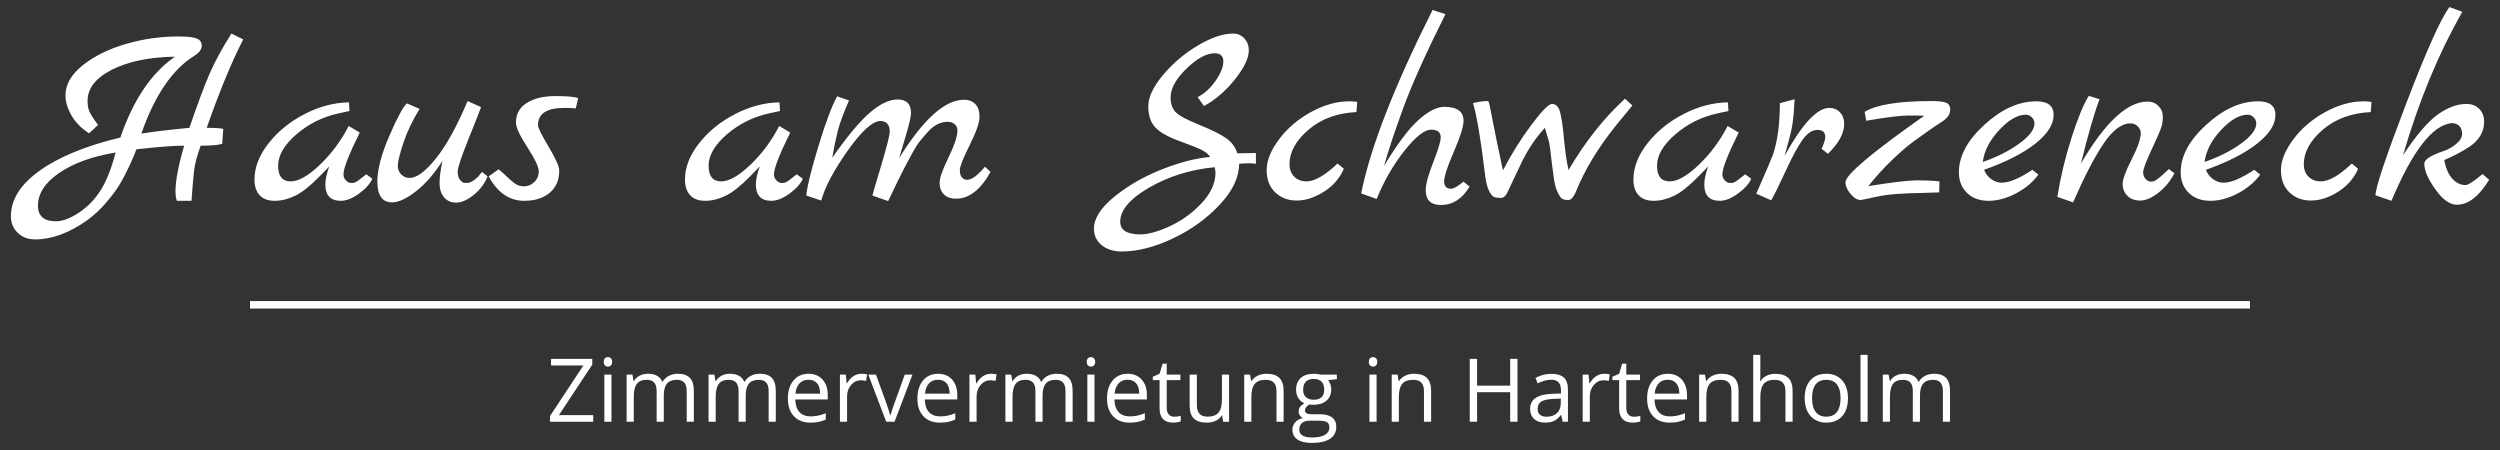
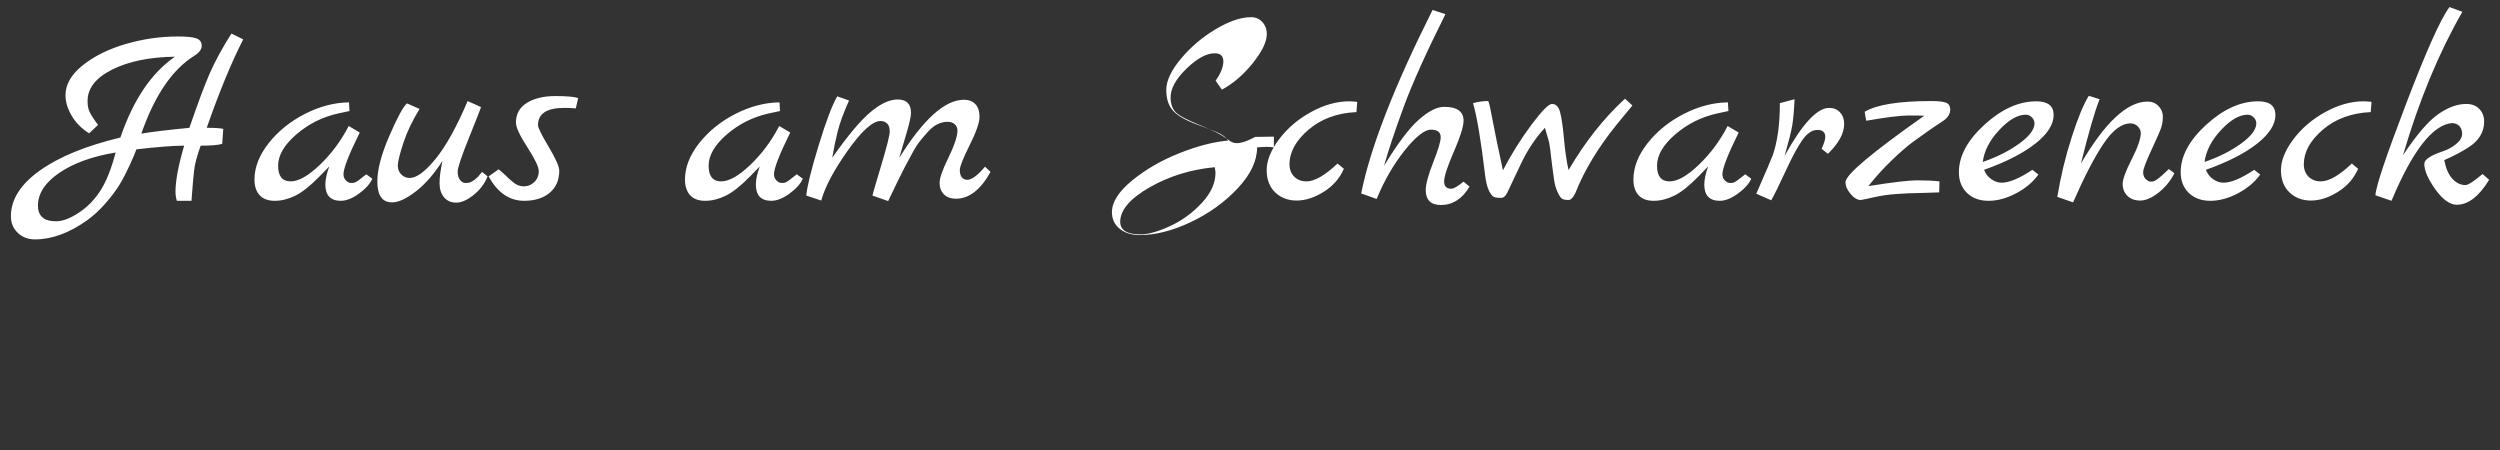
<svg xmlns="http://www.w3.org/2000/svg" xmlns:xlink="http://www.w3.org/1999/xlink" version="1.1" id="Ebene_1" x="0px" y="0px" width="200px" height="36px" viewBox="0 0 200 36" enable-background="new 0 0 200 36" xml:space="preserve">
  <rect x="0" y="0" width="200" height="36" fill="#333333" stroke="none" />
-   <line fill="none" stroke="#FFFFFF" stroke-width="0.6" x1="20" y1="24.384" x2="180" y2="24.384" />
  <g>
    <defs>
      <rect id="SVGID_1_" x="0.872" y="0.565" width="198.257" height="34.869" />
    </defs>
    <clipPath id="SVGID_2_">
      <use xlink:href="#SVGID_1_" overflow="visible" />
    </clipPath>
-     <path clip-path="url(#SVGID_2_)" fill="#FFFFFF" d="M156.002,33.741v-2.46c0-0.481-0.107-0.833-0.32-1.052   c-0.211-0.219-0.531-0.328-0.957-0.328c-0.273,0-0.516,0.058-0.73,0.172c-0.213,0.114-0.377,0.271-0.488,0.469h-0.027   c-0.182-0.428-0.566-0.641-1.156-0.641c-0.244,0-0.463,0.051-0.66,0.154c-0.195,0.104-0.348,0.247-0.455,0.431h-0.027l-0.092-0.517   h-0.465v3.771h0.57v-1.979c0-0.488,0.082-0.84,0.25-1.054c0.166-0.216,0.428-0.322,0.785-0.322c0.273,0,0.475,0.075,0.604,0.225   c0.129,0.15,0.191,0.376,0.191,0.676v2.454h0.572v-2.105c0-0.424,0.084-0.739,0.254-0.943s0.432-0.306,0.789-0.306   c0.27,0,0.469,0.075,0.598,0.225c0.129,0.15,0.193,0.376,0.193,0.676v2.454H156.002z M149.41,28.387h-0.57v5.354h0.57V28.387z    M145.25,30.755c0.191-0.245,0.473-0.368,0.848-0.368c0.377,0,0.664,0.124,0.857,0.373s0.291,0.613,0.291,1.093   c0,0.484-0.098,0.851-0.291,1.104c-0.193,0.251-0.477,0.376-0.852,0.376c-0.373,0-0.656-0.126-0.85-0.379   c-0.193-0.252-0.289-0.618-0.289-1.101C144.965,31.365,145.061,31.001,145.25,30.755 M147.373,30.428   c-0.313-0.352-0.73-0.526-1.26-0.526c-0.545,0-0.973,0.171-1.279,0.515c-0.307,0.343-0.461,0.821-0.461,1.437   c0,0.397,0.07,0.743,0.213,1.039s0.344,0.523,0.605,0.681c0.262,0.159,0.563,0.238,0.898,0.238c0.547,0,0.975-0.173,1.285-0.518   c0.309-0.346,0.463-0.825,0.463-1.44C147.838,31.254,147.684,30.778,147.373,30.428 M143.408,33.741v-2.46   c0-0.478-0.113-0.825-0.344-1.045c-0.23-0.219-0.578-0.329-1.039-0.329c-0.266,0-0.502,0.054-0.711,0.157   c-0.207,0.104-0.367,0.247-0.479,0.428h-0.035c0.018-0.128,0.027-0.29,0.027-0.484v-1.621h-0.57v5.354h0.57V31.77   c0-0.491,0.092-0.844,0.273-1.06s0.473-0.323,0.869-0.323c0.299,0,0.518,0.076,0.658,0.227c0.139,0.151,0.209,0.381,0.209,0.688   v2.439H143.408z M139.084,33.741v-2.46c0-0.481-0.115-0.833-0.344-1.052c-0.23-0.219-0.572-0.328-1.025-0.328   c-0.26,0-0.494,0.051-0.705,0.153c-0.211,0.102-0.375,0.246-0.492,0.432h-0.029l-0.092-0.517h-0.465v3.771h0.572v-1.979   c0-0.491,0.092-0.843,0.273-1.056c0.186-0.215,0.475-0.32,0.867-0.32c0.299,0,0.518,0.076,0.658,0.227   c0.141,0.151,0.211,0.381,0.211,0.688v2.439H139.084z M134.104,30.667c0.162,0.191,0.242,0.468,0.242,0.827h-1.973   c0.033-0.349,0.139-0.621,0.318-0.818c0.182-0.197,0.422-0.296,0.725-0.296C133.715,30.38,133.943,30.476,134.104,30.667    M134.223,33.754c0.18-0.038,0.371-0.101,0.574-0.188v-0.509c-0.398,0.17-0.799,0.255-1.205,0.255   c-0.385,0-0.686-0.115-0.896-0.344c-0.213-0.23-0.324-0.566-0.336-1.009h2.6v-0.361c0-0.509-0.139-0.919-0.414-1.23   c-0.275-0.311-0.648-0.466-1.121-0.466c-0.506,0-0.908,0.18-1.207,0.536c-0.299,0.358-0.449,0.841-0.449,1.449   c0,0.604,0.162,1.075,0.484,1.414c0.322,0.34,0.762,0.51,1.318,0.51C133.826,33.811,134.043,33.792,134.223,33.754 M130.264,33.156   c-0.107-0.122-0.162-0.296-0.162-0.522v-2.221h1.096V29.97h-1.096v-0.874h-0.33l-0.24,0.806l-0.541,0.237v0.274h0.541v2.244   c0,0.77,0.365,1.153,1.094,1.153c0.098,0,0.205-0.01,0.326-0.029c0.119-0.02,0.211-0.045,0.273-0.073v-0.438   c-0.055,0.016-0.131,0.031-0.225,0.046c-0.094,0.016-0.191,0.022-0.291,0.022C130.52,33.339,130.373,33.278,130.264,33.156    M127.684,30.101c-0.197,0.133-0.367,0.323-0.506,0.568h-0.027l-0.066-0.699h-0.471v3.771h0.57v-2.022   c0-0.37,0.109-0.678,0.326-0.926s0.477-0.372,0.783-0.372c0.119,0,0.256,0.017,0.412,0.052l0.078-0.53   c-0.133-0.027-0.281-0.041-0.449-0.041C128.098,29.901,127.881,29.968,127.684,30.101 M123.197,33.178   c-0.125-0.108-0.188-0.266-0.188-0.472c0-0.265,0.1-0.458,0.301-0.583s0.529-0.196,0.984-0.213l0.57-0.023v0.341   c0,0.351-0.102,0.624-0.305,0.819c-0.203,0.194-0.482,0.292-0.838,0.292C123.498,33.339,123.322,33.284,123.197,33.178    M125.436,33.741v-2.573c0-0.441-0.107-0.762-0.324-0.96c-0.217-0.2-0.551-0.301-1-0.301c-0.223,0-0.443,0.029-0.666,0.087   c-0.221,0.058-0.426,0.137-0.609,0.237l0.174,0.438c0.396-0.193,0.752-0.289,1.066-0.289c0.281,0,0.484,0.069,0.611,0.212   c0.127,0.141,0.191,0.358,0.191,0.654v0.234l-0.641,0.021c-1.219,0.035-1.828,0.436-1.828,1.196c0,0.356,0.107,0.63,0.32,0.823   c0.211,0.192,0.504,0.289,0.879,0.289c0.279,0,0.514-0.042,0.699-0.126c0.188-0.084,0.375-0.244,0.564-0.48h0.025l0.115,0.537   H125.436z M121.4,28.711h-0.586v2.14h-2.648v-2.14h-0.586v5.03h0.586v-2.367h2.648v2.367h0.586V28.711z M114.49,33.741v-2.46   c0-0.481-0.115-0.833-0.344-1.052c-0.23-0.219-0.572-0.328-1.027-0.328c-0.258,0-0.492,0.051-0.703,0.153   c-0.213,0.102-0.375,0.246-0.492,0.432h-0.029l-0.092-0.517h-0.465v3.771h0.57v-1.979c0-0.491,0.094-0.843,0.275-1.056   c0.184-0.215,0.473-0.32,0.867-0.32c0.299,0,0.518,0.076,0.658,0.227c0.139,0.151,0.209,0.381,0.209,0.688v2.439H114.49z    M109.604,29.235c0.064,0.063,0.145,0.094,0.24,0.094c0.092,0,0.172-0.03,0.238-0.094c0.066-0.063,0.1-0.159,0.1-0.288   c0-0.128-0.033-0.223-0.1-0.285c-0.066-0.062-0.146-0.093-0.238-0.093c-0.096,0-0.176,0.03-0.24,0.091   c-0.064,0.062-0.096,0.157-0.096,0.287C109.508,29.076,109.539,29.173,109.604,29.235 M110.127,29.97h-0.572v3.771h0.572V29.97z    M104.469,30.534c0.145-0.145,0.352-0.217,0.619-0.217c0.564,0,0.848,0.283,0.848,0.851c0,0.541-0.279,0.812-0.836,0.812   c-0.266,0-0.475-0.068-0.623-0.203c-0.15-0.135-0.225-0.335-0.225-0.599C104.252,30.894,104.324,30.679,104.469,30.534    M104.158,33.842c0.146-0.124,0.348-0.187,0.607-0.187h0.684c0.35,0,0.586,0.039,0.713,0.119c0.125,0.079,0.189,0.22,0.189,0.425   c0,0.245-0.115,0.44-0.346,0.583c-0.23,0.144-0.586,0.216-1.066,0.216c-0.32,0-0.566-0.054-0.738-0.158   c-0.172-0.106-0.26-0.262-0.26-0.465C103.941,34.143,104.016,33.966,104.158,33.842 M105.646,29.97   c-0.158-0.045-0.336-0.068-0.535-0.068c-0.453,0-0.805,0.111-1.053,0.335c-0.246,0.225-0.371,0.542-0.371,0.955   c0,0.248,0.063,0.468,0.186,0.661c0.121,0.192,0.281,0.329,0.477,0.409c-0.16,0.097-0.275,0.196-0.348,0.3   c-0.074,0.104-0.111,0.223-0.111,0.361c0,0.122,0.033,0.228,0.098,0.319c0.066,0.093,0.146,0.159,0.244,0.203   c-0.268,0.061-0.473,0.173-0.621,0.341c-0.146,0.167-0.219,0.366-0.219,0.596c0,0.335,0.133,0.594,0.4,0.777   s0.646,0.275,1.141,0.275c0.643,0,1.131-0.11,1.465-0.329c0.336-0.219,0.504-0.537,0.504-0.955c0-0.328-0.109-0.578-0.33-0.75   c-0.219-0.172-0.531-0.258-0.939-0.258h-0.668c-0.207,0-0.354-0.024-0.438-0.074c-0.084-0.049-0.127-0.125-0.127-0.229   c0-0.195,0.121-0.356,0.365-0.485c0.098,0.02,0.203,0.028,0.316,0.028c0.439,0,0.785-0.11,1.039-0.331   c0.252-0.22,0.379-0.516,0.379-0.884c0-0.163-0.025-0.31-0.076-0.439c-0.051-0.129-0.107-0.234-0.172-0.315l0.697-0.081V29.97   H105.646z M102.689,33.741v-2.46c0-0.481-0.115-0.833-0.344-1.052c-0.23-0.219-0.57-0.328-1.025-0.328   c-0.26,0-0.494,0.051-0.705,0.153c-0.211,0.102-0.375,0.246-0.492,0.432h-0.028l-0.093-0.517h-0.464v3.771h0.571v-1.979   c0-0.491,0.092-0.843,0.275-1.056c0.184-0.215,0.473-0.32,0.868-0.32c0.299,0,0.518,0.076,0.656,0.227   c0.141,0.151,0.211,0.381,0.211,0.688v2.439H102.689z M95.171,29.97v2.468c0,0.479,0.114,0.828,0.342,1.046   c0.229,0.218,0.572,0.327,1.031,0.327c0.266,0,0.503-0.05,0.711-0.148c0.207-0.099,0.369-0.24,0.486-0.427h0.031l0.083,0.506h0.471   V29.97h-0.571v1.982c0,0.488-0.091,0.841-0.273,1.057c-0.183,0.216-0.471,0.323-0.866,0.323c-0.298,0-0.517-0.075-0.657-0.228   c-0.14-0.151-0.21-0.38-0.21-0.688V29.97H95.171z M93.499,33.156c-0.108-0.122-0.162-0.296-0.162-0.522v-2.221h1.094V29.97h-1.094   v-0.874h-0.331l-0.24,0.806l-0.541,0.237v0.274h0.541v2.244c0,0.77,0.364,1.153,1.094,1.153c0.096,0,0.205-0.01,0.325-0.029   s0.212-0.045,0.274-0.073v-0.438c-0.055,0.016-0.13,0.031-0.224,0.046c-0.094,0.016-0.192,0.022-0.293,0.022   C93.754,33.339,93.606,33.278,93.499,33.156 M90.897,30.667c0.161,0.191,0.241,0.468,0.241,0.827h-1.972   c0.032-0.349,0.138-0.621,0.318-0.818c0.18-0.197,0.422-0.296,0.725-0.296C90.507,30.38,90.736,30.476,90.897,30.667    M91.016,33.754c0.18-0.038,0.371-0.101,0.573-0.188v-0.509c-0.397,0.17-0.799,0.255-1.205,0.255c-0.385,0-0.684-0.115-0.896-0.344   c-0.212-0.23-0.324-0.566-0.336-1.009h2.598v-0.361c0-0.509-0.137-0.919-0.413-1.23c-0.275-0.311-0.649-0.466-1.121-0.466   c-0.505,0-0.907,0.18-1.207,0.536c-0.299,0.358-0.449,0.841-0.449,1.449c0,0.604,0.162,1.075,0.484,1.414   c0.322,0.34,0.762,0.51,1.32,0.51C90.618,33.811,90.836,33.792,91.016,33.754 M87.036,29.235c0.064,0.063,0.145,0.094,0.241,0.094   c0.092,0,0.171-0.03,0.237-0.094c0.067-0.063,0.1-0.159,0.1-0.288c0-0.128-0.033-0.223-0.1-0.285   c-0.066-0.062-0.145-0.093-0.237-0.093c-0.096,0-0.177,0.03-0.241,0.091c-0.064,0.062-0.096,0.157-0.096,0.287   C86.94,29.076,86.972,29.173,87.036,29.235 M87.559,29.97h-0.571v3.771h0.571V29.97z M85.811,33.741v-2.46   c0-0.481-0.106-0.833-0.318-1.052c-0.213-0.219-0.532-0.328-0.959-0.328c-0.273,0-0.516,0.058-0.729,0.172   c-0.214,0.114-0.377,0.271-0.489,0.469h-0.027c-0.182-0.428-0.567-0.641-1.157-0.641c-0.243,0-0.463,0.051-0.659,0.154   c-0.196,0.104-0.348,0.247-0.456,0.431H80.99l-0.093-0.517h-0.465v3.771h0.572v-1.979c0-0.488,0.083-0.84,0.249-1.054   c0.166-0.216,0.429-0.322,0.786-0.322c0.273,0,0.474,0.075,0.603,0.225c0.128,0.15,0.192,0.376,0.192,0.676v2.454h0.572v-2.105   c0-0.424,0.084-0.739,0.254-0.943s0.433-0.306,0.788-0.306c0.271,0,0.47,0.075,0.599,0.225c0.128,0.15,0.193,0.376,0.193,0.676   v2.454H85.811z M78.626,30.101c-0.198,0.133-0.366,0.323-0.506,0.568h-0.028l-0.065-0.699h-0.471v3.771h0.571v-2.022   c0-0.37,0.108-0.678,0.325-0.926c0.217-0.248,0.478-0.372,0.783-0.372c0.119,0,0.257,0.017,0.413,0.052l0.079-0.53   c-0.133-0.027-0.283-0.041-0.451-0.041C79.04,29.901,78.823,29.968,78.626,30.101 M75.728,30.667   c0.161,0.191,0.241,0.468,0.241,0.827h-1.972c0.032-0.349,0.139-0.621,0.319-0.818c0.18-0.197,0.421-0.296,0.724-0.296   C75.338,30.38,75.568,30.476,75.728,30.667 M75.847,33.754c0.18-0.038,0.371-0.101,0.573-0.188v-0.509   c-0.397,0.17-0.798,0.255-1.204,0.255c-0.386,0-0.685-0.115-0.897-0.344c-0.212-0.23-0.324-0.566-0.335-1.009h2.598v-0.361   c0-0.509-0.138-0.919-0.413-1.23c-0.276-0.311-0.65-0.466-1.122-0.466c-0.505,0-0.907,0.18-1.206,0.536   c-0.3,0.358-0.449,0.841-0.449,1.449c0,0.604,0.161,1.075,0.483,1.414c0.322,0.34,0.762,0.51,1.32,0.51   C75.45,33.811,75.667,33.792,75.847,33.754 M71.564,33.741l1.432-3.771h-0.613c-0.468,1.285-0.769,2.118-0.903,2.5   c-0.134,0.382-0.214,0.634-0.239,0.756h-0.028c-0.032-0.156-0.14-0.496-0.323-1.019l-0.812-2.237h-0.613l1.432,3.771H71.564z    M68.264,30.101c-0.197,0.133-0.366,0.323-0.506,0.568h-0.027l-0.065-0.699h-0.472v3.771h0.571v-2.022   c0-0.37,0.109-0.678,0.326-0.926c0.216-0.248,0.477-0.372,0.782-0.372c0.12,0,0.257,0.017,0.413,0.052l0.08-0.53   c-0.134-0.027-0.284-0.041-0.451-0.041C68.678,29.901,68.462,29.968,68.264,30.101 M65.367,30.667   c0.16,0.191,0.241,0.468,0.241,0.827h-1.972c0.032-0.349,0.138-0.621,0.318-0.818s0.422-0.296,0.725-0.296   C64.977,30.38,65.206,30.476,65.367,30.667 M65.486,33.754c0.18-0.038,0.371-0.101,0.573-0.188v-0.509   c-0.397,0.17-0.799,0.255-1.205,0.255c-0.385,0-0.684-0.115-0.896-0.344c-0.213-0.23-0.324-0.566-0.336-1.009h2.598v-0.361   c0-0.509-0.137-0.919-0.413-1.23c-0.275-0.311-0.649-0.466-1.121-0.466c-0.505,0-0.907,0.18-1.207,0.536   c-0.299,0.358-0.449,0.841-0.449,1.449c0,0.604,0.161,1.075,0.484,1.414c0.322,0.34,0.762,0.51,1.319,0.51   C65.088,33.811,65.305,33.792,65.486,33.754 M62.063,33.741v-2.46c0-0.481-0.106-0.833-0.318-1.052s-0.532-0.328-0.958-0.328   c-0.273,0-0.517,0.058-0.73,0.172s-0.376,0.271-0.489,0.469h-0.027c-0.181-0.428-0.567-0.641-1.156-0.641   c-0.243,0-0.463,0.051-0.659,0.154s-0.348,0.247-0.456,0.431h-0.028l-0.093-0.517h-0.464v3.771h0.571v-1.979   c0-0.488,0.083-0.84,0.25-1.054c0.166-0.216,0.428-0.322,0.786-0.322c0.273,0,0.474,0.075,0.602,0.225   c0.128,0.15,0.193,0.376,0.193,0.676v2.454h0.571v-2.105c0-0.424,0.085-0.739,0.255-0.943c0.169-0.204,0.432-0.306,0.788-0.306   c0.27,0,0.47,0.075,0.598,0.225c0.129,0.15,0.193,0.376,0.193,0.676v2.454H62.063z M55.508,33.741v-2.46   c0-0.481-0.106-0.833-0.318-1.052c-0.213-0.219-0.532-0.328-0.959-0.328c-0.273,0-0.516,0.058-0.729,0.172   c-0.214,0.114-0.377,0.271-0.489,0.469h-0.027c-0.182-0.428-0.567-0.641-1.157-0.641c-0.243,0-0.463,0.051-0.659,0.154   c-0.196,0.104-0.348,0.247-0.456,0.431h-0.027l-0.093-0.517h-0.465v3.771h0.572v-1.979c0-0.488,0.083-0.84,0.249-1.054   c0.166-0.216,0.428-0.322,0.786-0.322c0.273,0,0.474,0.075,0.603,0.225c0.128,0.15,0.192,0.376,0.192,0.676v2.454h0.572v-2.105   c0-0.424,0.084-0.739,0.254-0.943s0.433-0.306,0.788-0.306c0.271,0,0.47,0.075,0.599,0.225c0.128,0.15,0.193,0.376,0.193,0.676   v2.454H55.508z M48.395,29.235c0.064,0.063,0.145,0.094,0.241,0.094c0.092,0,0.171-0.03,0.237-0.094   c0.067-0.063,0.1-0.159,0.1-0.288c0-0.128-0.033-0.223-0.1-0.285c-0.066-0.062-0.145-0.093-0.237-0.093   c-0.096,0-0.177,0.03-0.241,0.091c-0.064,0.062-0.096,0.157-0.096,0.287C48.299,29.076,48.331,29.173,48.395,29.235 M48.918,29.97   h-0.571v3.771h0.571V29.97z M47.459,33.212h-2.746l2.67-4.043v-0.458h-3.3v0.525h2.588l-2.67,4.047v0.458h3.458V33.212z" />
-     <path clip-path="url(#SVGID_2_)" fill="#FFFFFF" d="M197.24,14.805c-0.393,0-0.742-0.168-1.051-0.504   c-0.307-0.336-0.523-0.833-0.65-1.492c0.799-0.349,1.471-0.706,2.016-1.071c0.379-0.252,0.668-0.545,0.871-0.881   s0.305-0.711,0.305-1.124s-0.129-0.752-0.389-1.018c-0.258-0.266-0.605-0.399-1.039-0.399c-0.713,0-1.463,0.272-2.246,0.819   c-0.785,0.545-1.723,1.638-2.814,3.276c1.273-4.354,2.855-8.176,4.746-11.466l-1.029-0.379c-0.686,0.897-1.846,3.48-3.477,7.75   s-2.445,6.706-2.445,7.308l1.281,0.44c1.68-4.003,3.289-6.075,4.83-6.216c0.238,0,0.434,0.074,0.588,0.221s0.23,0.361,0.23,0.64   c0,0.281-0.158,0.55-0.473,0.809s-0.66,0.451-1.039,0.578c-1.008,0.335-1.512,0.671-1.512,1.007c0,0.533,0.293,1.212,0.881,2.037   c0.588,0.827,1.162,1.239,1.723,1.239c0.91,0,1.771-0.664,2.584-1.994l-0.525-0.463C197.904,14.51,197.449,14.805,197.24,14.805    M185.67,14.51c-0.406,0-0.736-0.125-0.988-0.377c-0.252-0.252-0.377-0.581-0.377-0.987c0-0.98,0.506-1.904,1.521-2.772   s2.293-1.337,3.832-1.407l0.064-0.819c-0.281-0.028-0.49-0.043-0.631-0.043c-1.008,0-2.033,0.288-3.076,0.862   c-1.043,0.574-1.895,1.302-2.551,2.183c-0.658,0.882-0.988,1.701-0.988,2.457c0,0.756,0.227,1.352,0.682,1.785   c0.455,0.435,1.029,0.651,1.723,0.651s1.412-0.231,2.152-0.693c0.742-0.461,1.281-1.077,1.617-1.848l-0.504-0.419   C187.139,14.035,186.313,14.51,185.67,14.51 M177.68,10.405c0.762-0.819,1.473-1.229,2.131-1.229c0.182,0,0.342,0.071,0.482,0.211   c0.141,0.14,0.211,0.301,0.211,0.483c0,0.49-0.406,1.028-1.219,1.616c-0.813,0.589-1.785,1.079-2.92,1.47   C176.479,12.075,176.916,11.224,177.68,10.405 M177.879,14.616c-0.281,0-0.555-0.091-0.82-0.274   c-0.266-0.181-0.461-0.433-0.588-0.756c1.764-0.63,3.133-1.329,4.105-2.1c0.973-0.769,1.459-1.532,1.459-2.289   c0-0.727-0.461-1.092-1.385-1.092c-1.4,0-2.783,0.624-4.146,1.869c-1.365,1.247-2.049,2.514-2.049,3.801   c0,0.687,0.217,1.239,0.65,1.66c0.436,0.42,1.008,0.629,1.723,0.629s1.449-0.199,2.205-0.598c0.756-0.399,1.352-0.899,1.785-1.501   l-0.482-0.379C179.299,14.272,178.48,14.616,177.879,14.616 M173.248,13.765c-0.119,0.119-0.221,0.214-0.305,0.284   c-0.084,0.07-0.178,0.146-0.283,0.23c-0.105,0.084-0.199,0.147-0.283,0.19c-0.084,0.041-0.189,0.062-0.316,0.062   c-0.125,0-0.258-0.066-0.398-0.199s-0.211-0.318-0.211-0.557c0-0.237,0.223-0.829,0.662-1.774c0.441-0.945,0.703-1.547,0.787-1.806   c0.084-0.259,0.127-0.549,0.127-0.872c0-0.321-0.115-0.601-0.346-0.839c-0.232-0.238-0.523-0.358-0.873-0.358   c-1.623,0-3.402,1.653-5.334,4.957c0.602-2.437,1.1-4.151,1.492-5.146l-0.861-0.272c-0.42,0.671-0.879,1.781-1.375,3.328   c-0.498,1.547-0.879,3.133-1.145,4.756l1.26,0.442c0.895-2.044,1.707-3.609,2.436-4.694s1.449-1.627,2.162-1.627   c0.225,0,0.418,0.08,0.578,0.241c0.162,0.161,0.242,0.34,0.242,0.535c0,0.449-0.242,1.145-0.725,2.09   c-0.482,0.945-0.725,1.606-0.725,1.985c0,0.377,0.125,0.692,0.377,0.944s0.596,0.378,1.029,0.378s0.922-0.21,1.461-0.63   s0.961-0.937,1.27-1.554l-0.441-0.336C173.453,13.565,173.367,13.646,173.248,13.765 M159.934,10.405   c0.764-0.819,1.473-1.229,2.131-1.229c0.182,0,0.344,0.071,0.484,0.211c0.139,0.14,0.209,0.301,0.209,0.483   c0,0.49-0.406,1.028-1.217,1.616c-0.813,0.589-1.785,1.079-2.92,1.47C158.732,12.075,159.172,11.224,159.934,10.405    M160.133,14.616c-0.279,0-0.553-0.091-0.818-0.274c-0.266-0.181-0.463-0.433-0.588-0.756c1.764-0.63,3.133-1.329,4.105-2.1   c0.973-0.769,1.459-1.532,1.459-2.289c0-0.727-0.463-1.092-1.387-1.092c-1.398,0-2.781,0.624-4.146,1.869   c-1.365,1.247-2.047,2.514-2.047,3.801c0,0.687,0.217,1.239,0.65,1.66c0.434,0.42,1.008,0.629,1.723,0.629   c0.713,0,1.447-0.199,2.203-0.598c0.758-0.399,1.352-0.899,1.785-1.501l-0.482-0.379C161.555,14.272,160.734,14.616,160.133,14.616    M153.383,14.426c-0.68,0-1.986,0.155-3.916,0.463c0.6-0.756,1.23-1.45,1.889-2.08c0.658-0.629,1.201-1.102,1.627-1.417   c0.428-0.315,0.852-0.619,1.271-0.914c0.42-0.294,0.711-0.489,0.871-0.588c0.16-0.097,0.275-0.174,0.348-0.231   c0.363-0.265,0.545-0.559,0.545-0.882c0-0.293-0.115-0.483-0.346-0.567c-0.232-0.084-0.619-0.126-1.166-0.126   c-2.605,0-4.383,0.288-5.334,0.861l0.125,0.714c1.609-0.279,2.74-0.42,3.393-0.42c0.65,0,1.066,0.008,1.25,0.021   c-4.201,2.955-6.301,4.726-6.301,5.313c0,0.309,0.137,0.624,0.41,0.946C148.32,15.84,148.59,16,148.855,16   c0.057,0,0.428-0.076,1.115-0.23c0.545-0.127,1.139-0.211,1.783-0.252c0.379-0.028,0.676-0.046,0.893-0.053   c0.217-0.007,0.605-0.017,1.166-0.031c0.559-0.014,1-0.028,1.324-0.043l0.02-0.882C154.652,14.455,154.061,14.426,153.383,14.426    M142.768,12.473c0.32-1.119,0.525-1.928,0.609-2.425c0.084-0.497,0.146-1.2,0.188-2.111l-1.176,0.315   c0,1.68-0.189,3.066-0.566,4.159c-0.113,0.308-0.555,1.337-1.322,3.086l1.195,0.526c0.266-0.463,0.654-1.25,1.166-2.363   c0.51-1.113,0.955-1.935,1.334-2.467c0.377-0.532,0.777-0.799,1.197-0.799s0.629,0.189,0.629,0.567   c0,0.197-0.098,0.512-0.293,0.945l0.504,0.399c0.867-0.84,1.301-1.638,1.301-2.394c0-0.377-0.111-0.685-0.336-0.924   c-0.225-0.237-0.512-0.356-0.859-0.356C145.371,8.63,144.18,9.911,142.768,12.473 M139.344,14.154   c-0.113,0.083-0.193,0.147-0.242,0.188c-0.049,0.043-0.105,0.084-0.168,0.127c-0.063,0.041-0.115,0.073-0.156,0.094   c-0.043,0.021-0.084,0.039-0.127,0.053c-0.041,0.014-0.129,0.021-0.262,0.021s-0.268-0.067-0.4-0.2s-0.197-0.297-0.197-0.494   c0-0.475,0.432-1.588,1.301-3.338l-0.881-0.526c-0.617,1.191-1.387,2.226-2.311,3.108c-0.924,0.883-1.701,1.323-2.332,1.323   c-0.672,0-1.008-0.416-1.008-1.249s0.486-1.669,1.459-2.51c0.973-0.84,2.098-1.399,3.371-1.68l0.883-0.188l-0.043-0.694   c-1.176,0.015-2.352,0.323-3.527,0.924c-1.176,0.603-2.143,1.383-2.898,2.342s-1.133,1.929-1.133,2.908   c0,0.533,0.135,0.949,0.408,1.25c0.273,0.301,0.676,0.451,1.207,0.451c0.533,0,1.074-0.132,1.629-0.399   c0.553-0.265,1.207-0.783,1.963-1.554l0.777-0.797c-0.211,0.56-0.314,1.043-0.314,1.448c0,0.869,0.412,1.302,1.238,1.302   c0.434,0,0.912-0.188,1.438-0.567c0.525-0.377,0.885-0.776,1.082-1.196l-0.482-0.358C139.547,14,139.457,14.069,139.344,14.154    M125.484,13.606c-0.154-0.672-0.277-1.508-0.367-2.509c-0.092-1.001-0.197-1.715-0.314-2.142c-0.121-0.427-0.334-0.64-0.643-0.64   c-0.266,0-0.814,0.556-1.646,1.669c-0.834,1.113-1.594,2.328-2.279,3.643c-0.365-1.68-0.666-3.142-0.902-4.389   c-0.113-0.643-0.203-1.029-0.273-1.155c-0.406,0-0.813,0.057-1.219,0.168c0.309,1.023,0.631,2.941,0.967,5.754   c0.07,0.561,0.174,0.981,0.314,1.26c0.141,0.281,0.275,0.445,0.41,0.494c0.131,0.049,0.307,0.073,0.525,0.073   c0.215,0,0.387-0.132,0.514-0.398c0.574-1.218,0.959-2.03,1.154-2.436c0.518-1.064,1.141-1.988,1.869-2.773   c0.029,0.113,0.066,0.246,0.117,0.4c0.047,0.154,0.08,0.262,0.094,0.325s0.035,0.133,0.063,0.21s0.049,0.157,0.063,0.241   s0.029,0.168,0.043,0.252c0.014,0.084,0.031,0.207,0.053,0.368s0.037,0.315,0.051,0.462c0.016,0.147,0.043,0.375,0.084,0.683   c0.043,0.308,0.092,0.679,0.148,1.112c0.055,0.435,0.158,0.806,0.305,1.113c0.146,0.309,0.279,0.487,0.398,0.536   c0.119,0.049,0.273,0.073,0.463,0.073c0.188,0,0.373-0.189,0.555-0.566c0.715-1.807,1.814-3.626,3.297-5.461l1.262-1.533L130,7.896   C128.305,9.45,126.801,11.354,125.484,13.606 M116.098,15.098c-0.379,0-0.568-0.195-0.568-0.588c0-0.391,0.26-1.182,0.777-2.373   c0.518-1.189,0.777-2.015,0.777-2.478c0-0.741-0.518-1.112-1.555-1.112c-0.572,0-1.248,0.343-2.025,1.028   c-0.777,0.687-1.705,1.919-2.783,3.696c0.35-1.245,0.875-2.82,1.576-4.724c0.672-1.834,1.785-4.306,3.338-7.414l-1.029-0.336   c-3.08,6.133-4.982,11.025-5.711,14.679l1.238,0.441c0.602-1.47,1.348-2.761,2.236-3.874c0.889-1.113,1.594-1.669,2.111-1.669   s0.777,0.203,0.777,0.608c0,0.323-0.199,0.991-0.6,2.006c-0.398,1.015-0.598,1.753-0.598,2.216c0,0.797,0.406,1.196,1.217,1.196   c0.939,0,1.701-0.489,2.289-1.47l-0.482-0.399C116.623,14.909,116.293,15.098,116.098,15.098 M104.525,14.51   c-0.406,0-0.734-0.125-0.986-0.377c-0.252-0.252-0.379-0.581-0.379-0.987c0-0.98,0.51-1.904,1.523-2.772   c1.016-0.868,2.293-1.337,3.832-1.407l0.063-0.819c-0.279-0.028-0.488-0.043-0.629-0.043c-1.008,0-2.033,0.288-3.076,0.862   c-1.043,0.574-1.895,1.302-2.553,2.183c-0.658,0.882-0.986,1.701-0.986,2.457c0,0.756,0.229,1.352,0.684,1.785   c0.455,0.435,1.029,0.651,1.721,0.651c0.693,0,1.41-0.231,2.152-0.693c0.742-0.461,1.281-1.077,1.617-1.848l-0.504-0.419   C105.996,14.035,105.17,14.51,104.525,14.51 M91.958,14.993c1.561-0.895,3.3-1.434,5.218-1.617   c0.042,0.197,0.063,0.344,0.063,0.442c0,0.826-0.367,1.634-1.102,2.425c-0.735,0.791-1.582,1.407-2.541,1.848   c-0.959,0.44-1.74,0.661-2.342,0.661c-1.092,0-1.638-0.335-1.638-1.008C89.616,16.806,90.397,15.89,91.958,14.993 M98.121,11.077   c-0.434-0.315-1.162-0.679-2.184-1.092c-1.022-0.413-1.659-0.759-1.911-1.04c-0.252-0.279-0.378-0.664-0.378-1.155   c0-0.713,0.424-1.48,1.271-2.299c0.847-0.819,1.599-1.229,2.257-1.229c0.462,0,0.693,0.218,0.693,0.651   c0,0.435-0.206,0.949-0.619,1.544s-0.893,1.033-1.439,1.312l0.504,0.715c0.91-0.49,1.736-1.201,2.478-2.132   c0.742-0.931,1.113-1.704,1.113-2.321c0-0.377-0.119-0.696-0.357-0.955c-0.238-0.259-0.539-0.389-0.903-0.389   c-0.812,0-1.753,0.319-2.824,0.956c-1.071,0.637-1.999,1.425-2.783,2.363s-1.176,1.771-1.176,2.498   c0,0.729,0.189,1.292,0.567,1.691c0.378,0.399,1.022,0.763,1.932,1.092c0.91,0.329,1.512,0.571,1.806,0.725   c0.294,0.154,0.511,0.336,0.651,0.545c-1.162,0.099-2.464,0.435-3.906,1.009c-1.442,0.574-2.702,1.302-3.78,2.183   c-1.078,0.882-1.617,1.729-1.617,2.542c0,0.546,0.207,0.986,0.62,1.322c0.413,0.337,0.948,0.505,1.606,0.505   c1.26,0,2.622-0.347,4.085-1.04c1.463-0.692,2.712-1.593,3.748-2.699c1.036-1.105,1.554-2.197,1.554-3.276   c0.28-0.027,0.532-0.041,0.756-0.041c0.224,0,0.42,0.014,0.588,0.041v-0.86l-1.491,0.021   C98.842,11.788,98.555,11.392,98.121,11.077 M77.374,14.385c-0.168,0-0.308-0.064-0.42-0.19c-0.113-0.125-0.168-0.325-0.168-0.598   s0.262-0.934,0.787-1.985c0.525-1.05,0.788-1.802,0.788-2.257s-0.113-0.798-0.336-1.029c-0.224-0.231-0.525-0.346-0.903-0.346   c-1.526,0-3.255,1.554-5.187,4.661c0.139-0.475,0.332-1.126,0.577-1.952c0.245-0.826,0.368-1.379,0.368-1.66   c0-0.713-0.357-1.071-1.071-1.071c-0.659,0-1.394,0.347-2.205,1.04c-0.812,0.693-1.82,1.9-3.024,3.622   c0.126-0.756,0.273-1.466,0.441-2.131s0.469-1.481,0.903-2.447l-0.945-0.336c-0.407,0.701-0.903,2.013-1.491,3.938   c-0.588,1.925-0.917,3.259-0.987,4l1.197,0.399c0.307-1.105,1.018-2.442,2.131-4.011c1.113-1.567,1.985-2.352,2.615-2.352   c0.21,0,0.385,0.067,0.525,0.2c0.139,0.133,0.21,0.346,0.21,0.641c0,0.293-0.231,1.211-0.693,2.75   c-0.462,1.541-0.693,2.332-0.693,2.373l1.26,0.441c0.546-1.147,0.966-2.008,1.26-2.583c0.168-0.307,0.374-0.693,0.619-1.154   c0.245-0.463,0.469-0.819,0.672-1.071c0.203-0.252,0.427-0.511,0.672-0.778c0.245-0.265,0.497-0.458,0.756-0.577   c0.259-0.119,0.515-0.179,0.767-0.179c0.252,0,0.451,0.071,0.598,0.211s0.213,0.322,0.2,0.545   c-0.029,0.491-0.273,1.205-0.735,2.142c-0.462,0.939-0.693,1.6-0.693,1.985c0,0.385,0.115,0.693,0.346,0.924   c0.231,0.231,0.557,0.346,0.977,0.346c1.036,0,1.953-0.714,2.751-2.142l-0.441-0.42C78.214,14.035,77.738,14.385,77.374,14.385    M63.472,14.154c-0.112,0.083-0.193,0.147-0.242,0.188c-0.049,0.043-0.105,0.084-0.168,0.127c-0.063,0.041-0.115,0.073-0.157,0.094   s-0.084,0.039-0.126,0.053c-0.042,0.014-0.13,0.021-0.263,0.021s-0.266-0.067-0.399-0.2c-0.133-0.133-0.199-0.297-0.199-0.494   c0-0.475,0.434-1.588,1.302-3.338l-0.882-0.526c-0.616,1.191-1.386,2.226-2.31,3.108c-0.924,0.883-1.701,1.323-2.331,1.323   c-0.672,0-1.008-0.416-1.008-1.249s0.486-1.669,1.459-2.51c0.973-0.84,2.097-1.399,3.371-1.68l0.882-0.188l-0.042-0.694   c-1.176,0.015-2.352,0.323-3.528,0.924c-1.176,0.603-2.142,1.383-2.898,2.342s-1.134,1.929-1.134,2.908   c0,0.533,0.136,0.949,0.409,1.25c0.273,0.301,0.676,0.451,1.208,0.451c0.532,0,1.074-0.132,1.627-0.399   c0.553-0.265,1.208-0.783,1.964-1.554l0.777-0.797c-0.21,0.56-0.315,1.043-0.315,1.448c0,0.869,0.413,1.302,1.239,1.302   c0.434,0,0.913-0.188,1.438-0.567c0.525-0.377,0.886-0.776,1.082-1.196l-0.483-0.358C63.675,14,63.584,14.069,63.472,14.154    M44.436,7.685c-0.945,0-1.709,0.183-2.289,0.547c-0.582,0.364-0.872,0.889-0.872,1.575c0,0.377,0.305,1.036,0.914,1.973   c0.609,0.939,0.913,1.579,0.913,1.922c0,0.343-0.119,0.63-0.357,0.861s-0.518,0.346-0.84,0.346c-0.322,0-0.616-0.118-0.882-0.356   c-0.112-0.084-0.28-0.235-0.504-0.452s-0.434-0.402-0.63-0.557l-0.798,0.567c0.714,1.302,1.659,1.953,2.835,1.953   c0.854,0,1.536-0.213,2.048-0.64c0.51-0.427,0.766-1.019,0.766-1.774c0-0.322-0.283-0.959-0.85-1.912   c-0.567-0.951-0.851-1.525-0.851-1.722c0-0.924,0.7-1.385,2.1-1.385c0.378,0,0.686,0.014,0.924,0.041l0.189-0.819   C45.986,7.742,45.381,7.685,44.436,7.685 M38.409,13.933c-0.077,0.091-0.13,0.157-0.158,0.2l-0.168,0.146   c-0.07,0.071-0.129,0.12-0.178,0.147c-0.049,0.029-0.109,0.063-0.179,0.105s-0.14,0.071-0.21,0.085   c-0.07,0.014-0.171,0.021-0.304,0.021c-0.133,0-0.266-0.077-0.399-0.232c-0.133-0.153-0.2-0.381-0.2-0.682   c0-0.301,0.305-1.208,0.914-2.72c0.609-1.512,0.927-2.323,0.955-2.435l-1.071-0.484c-0.868,2.045-1.718,3.581-2.551,4.61   c-0.833,1.029-1.53,1.543-2.09,1.543c-0.252,0-0.472-0.09-0.661-0.272c-0.189-0.182-0.284-0.424-0.284-0.725   c0-0.301,0.147-0.899,0.441-1.795s0.728-1.806,1.302-2.73L32.56,8.272c-0.294,0.239-0.763,1.1-1.407,2.584   c-0.644,1.484-0.966,2.702-0.966,3.653c0,1.121,0.392,1.681,1.176,1.681c0.518,0,1.155-0.295,1.911-0.883   c0.756-0.587,1.463-1.399,2.121-2.436c-0.154,0.729-0.231,1.323-0.231,1.785c0,0.463,0.119,0.837,0.357,1.124   c0.238,0.287,0.564,0.43,0.977,0.43s0.875-0.202,1.386-0.608c0.511-0.406,0.885-0.903,1.123-1.492l-0.441-0.357   C38.538,13.783,38.486,13.842,38.409,13.933 M29.032,14.154c-0.112,0.083-0.192,0.147-0.241,0.188   c-0.049,0.043-0.105,0.084-0.168,0.127c-0.063,0.041-0.116,0.073-0.158,0.094c-0.042,0.021-0.084,0.039-0.126,0.053   c-0.042,0.014-0.129,0.021-0.262,0.021c-0.133,0-0.266-0.067-0.399-0.2c-0.133-0.133-0.2-0.297-0.2-0.494   c0-0.475,0.434-1.588,1.302-3.338l-0.882-0.526c-0.616,1.191-1.386,2.226-2.31,3.108c-0.924,0.883-1.701,1.323-2.331,1.323   c-0.672,0-1.008-0.416-1.008-1.249s0.487-1.669,1.46-2.51c0.973-0.84,2.096-1.399,3.37-1.68l0.882-0.188l-0.042-0.694   c-1.176,0.015-2.352,0.323-3.528,0.924c-1.176,0.603-2.142,1.383-2.898,2.342s-1.134,1.929-1.134,2.908   c0,0.533,0.137,0.949,0.41,1.25c0.273,0.301,0.675,0.451,1.207,0.451s1.075-0.132,1.628-0.399c0.553-0.265,1.207-0.783,1.963-1.554   l0.777-0.797c-0.21,0.56-0.315,1.043-0.315,1.448c0,0.869,0.413,1.302,1.239,1.302c0.434,0,0.914-0.188,1.439-0.567   c0.525-0.377,0.885-0.776,1.081-1.196l-0.483-0.358C29.235,14,29.144,14.069,29.032,14.154 M3.381,17.376   c-0.231-0.217-0.347-0.522-0.347-0.914c0-0.979,0.571-1.858,1.712-2.635S7.388,12.509,9.25,12.2   c-0.336,1.289-0.738,2.3-1.207,3.035c-0.469,0.735-1.05,1.33-1.743,1.785c-0.693,0.455-1.295,0.682-1.806,0.682   C3.983,17.701,3.612,17.594,3.381,17.376 M16.779,5.869c-0.413,0.945-0.956,2.398-1.628,4.357   c-1.736,0.168-3.017,0.323-3.843,0.463c1.064-3.052,2.471-5.125,4.222-6.216c0.405-0.252,0.608-0.522,0.608-0.809   s-0.136-0.483-0.409-0.588s-0.766-0.158-1.481-0.158c-1.414,0-2.807,0.2-4.179,0.599c-1.372,0.399-2.52,0.966-3.444,1.701   C5.702,5.953,5.239,6.754,5.239,7.622c0,0.519,0.161,1.058,0.483,1.617c0.322,0.561,0.791,1.037,1.407,1.428l0.714-0.672   c-0.364-0.489-0.595-0.85-0.692-1.081c-0.099-0.231-0.147-0.507-0.147-0.83c0-1.021,0.657-1.861,1.974-2.52   c1.315-0.657,2.988-1,5.018-1.028c-1.876,1.288-3.332,3.444-4.367,6.467c-2.745,0.659-4.89,1.537-6.437,2.636   c-1.547,1.099-2.321,2.32-2.321,3.664c0,0.532,0.183,0.973,0.547,1.323c0.364,0.35,0.826,0.525,1.386,0.525   c1.357,0,2.757-0.519,4.2-1.554c0.504-0.365,0.987-0.813,1.448-1.345c0.462-0.531,0.83-1.021,1.103-1.469   c0.273-0.448,0.549-0.977,0.829-1.586c0.28-0.609,0.455-1.025,0.525-1.25c1.708-0.195,2.983-0.294,3.822-0.294   c-0.462,1.583-0.693,2.808-0.693,3.675c0,0.252,0.035,0.498,0.106,0.735h1.175c0.014-0.168,0.039-0.489,0.074-0.966   c0.035-0.475,0.08-0.965,0.137-1.47c0.055-0.504,0.23-1.161,0.524-1.974c0.854,0,1.429-0.048,1.722-0.146l0.084-1.198   c-0.238-0.055-0.679-0.084-1.323-0.084c1.008-2.883,1.981-5.242,2.92-7.076l-0.946-0.463C17.769,3.863,17.192,4.923,16.779,5.869" />
+     <path clip-path="url(#SVGID_2_)" fill="#FFFFFF" d="M197.24,14.805c-0.393,0-0.742-0.168-1.051-0.504   c-0.307-0.336-0.523-0.833-0.65-1.492c0.799-0.349,1.471-0.706,2.016-1.071c0.379-0.252,0.668-0.545,0.871-0.881   s0.305-0.711,0.305-1.124s-0.129-0.752-0.389-1.018c-0.258-0.266-0.605-0.399-1.039-0.399c-0.713,0-1.463,0.272-2.246,0.819   c-0.785,0.545-1.723,1.638-2.814,3.276c1.273-4.354,2.855-8.176,4.746-11.466l-1.029-0.379c-0.686,0.897-1.846,3.48-3.477,7.75   s-2.445,6.706-2.445,7.308l1.281,0.44c1.68-4.003,3.289-6.075,4.83-6.216c0.238,0,0.434,0.074,0.588,0.221s0.23,0.361,0.23,0.64   c0,0.281-0.158,0.55-0.473,0.809s-0.66,0.451-1.039,0.578c-1.008,0.335-1.512,0.671-1.512,1.007c0,0.533,0.293,1.212,0.881,2.037   c0.588,0.827,1.162,1.239,1.723,1.239c0.91,0,1.771-0.664,2.584-1.994l-0.525-0.463C197.904,14.51,197.449,14.805,197.24,14.805    M185.67,14.51c-0.406,0-0.736-0.125-0.988-0.377c-0.252-0.252-0.377-0.581-0.377-0.987c0-0.98,0.506-1.904,1.521-2.772   s2.293-1.337,3.832-1.407l0.064-0.819c-0.281-0.028-0.49-0.043-0.631-0.043c-1.008,0-2.033,0.288-3.076,0.862   c-1.043,0.574-1.895,1.302-2.551,2.183c-0.658,0.882-0.988,1.701-0.988,2.457c0,0.756,0.227,1.352,0.682,1.785   c0.455,0.435,1.029,0.651,1.723,0.651s1.412-0.231,2.152-0.693c0.742-0.461,1.281-1.077,1.617-1.848l-0.504-0.419   C187.139,14.035,186.313,14.51,185.67,14.51 M177.68,10.405c0.762-0.819,1.473-1.229,2.131-1.229c0.182,0,0.342,0.071,0.482,0.211   c0.141,0.14,0.211,0.301,0.211,0.483c0,0.49-0.406,1.028-1.219,1.616c-0.813,0.589-1.785,1.079-2.92,1.47   C176.479,12.075,176.916,11.224,177.68,10.405 M177.879,14.616c-0.281,0-0.555-0.091-0.82-0.274   c-0.266-0.181-0.461-0.433-0.588-0.756c1.764-0.63,3.133-1.329,4.105-2.1c0.973-0.769,1.459-1.532,1.459-2.289   c0-0.727-0.461-1.092-1.385-1.092c-1.4,0-2.783,0.624-4.146,1.869c-1.365,1.247-2.049,2.514-2.049,3.801   c0,0.687,0.217,1.239,0.65,1.66c0.436,0.42,1.008,0.629,1.723,0.629s1.449-0.199,2.205-0.598c0.756-0.399,1.352-0.899,1.785-1.501   l-0.482-0.379C179.299,14.272,178.48,14.616,177.879,14.616 M173.248,13.765c-0.119,0.119-0.221,0.214-0.305,0.284   c-0.084,0.07-0.178,0.146-0.283,0.23c-0.105,0.084-0.199,0.147-0.283,0.19c-0.084,0.041-0.189,0.062-0.316,0.062   c-0.125,0-0.258-0.066-0.398-0.199s-0.211-0.318-0.211-0.557c0-0.237,0.223-0.829,0.662-1.774c0.441-0.945,0.703-1.547,0.787-1.806   c0.084-0.259,0.127-0.549,0.127-0.872c0-0.321-0.115-0.601-0.346-0.839c-0.232-0.238-0.523-0.358-0.873-0.358   c-1.623,0-3.402,1.653-5.334,4.957c0.602-2.437,1.1-4.151,1.492-5.146l-0.861-0.272c-0.42,0.671-0.879,1.781-1.375,3.328   c-0.498,1.547-0.879,3.133-1.145,4.756l1.26,0.442c0.895-2.044,1.707-3.609,2.436-4.694s1.449-1.627,2.162-1.627   c0.225,0,0.418,0.08,0.578,0.241c0.162,0.161,0.242,0.34,0.242,0.535c0,0.449-0.242,1.145-0.725,2.09   c-0.482,0.945-0.725,1.606-0.725,1.985c0,0.377,0.125,0.692,0.377,0.944s0.596,0.378,1.029,0.378s0.922-0.21,1.461-0.63   s0.961-0.937,1.27-1.554l-0.441-0.336C173.453,13.565,173.367,13.646,173.248,13.765 M159.934,10.405   c0.764-0.819,1.473-1.229,2.131-1.229c0.182,0,0.344,0.071,0.484,0.211c0.139,0.14,0.209,0.301,0.209,0.483   c0,0.49-0.406,1.028-1.217,1.616c-0.813,0.589-1.785,1.079-2.92,1.47C158.732,12.075,159.172,11.224,159.934,10.405    M160.133,14.616c-0.279,0-0.553-0.091-0.818-0.274c-0.266-0.181-0.463-0.433-0.588-0.756c1.764-0.63,3.133-1.329,4.105-2.1   c0.973-0.769,1.459-1.532,1.459-2.289c0-0.727-0.463-1.092-1.387-1.092c-1.398,0-2.781,0.624-4.146,1.869   c-1.365,1.247-2.047,2.514-2.047,3.801c0,0.687,0.217,1.239,0.65,1.66c0.434,0.42,1.008,0.629,1.723,0.629   c0.713,0,1.447-0.199,2.203-0.598c0.758-0.399,1.352-0.899,1.785-1.501l-0.482-0.379C161.555,14.272,160.734,14.616,160.133,14.616    M153.383,14.426c-0.68,0-1.986,0.155-3.916,0.463c0.6-0.756,1.23-1.45,1.889-2.08c0.658-0.629,1.201-1.102,1.627-1.417   c0.428-0.315,0.852-0.619,1.271-0.914c0.42-0.294,0.711-0.489,0.871-0.588c0.16-0.097,0.275-0.174,0.348-0.231   c0.363-0.265,0.545-0.559,0.545-0.882c0-0.293-0.115-0.483-0.346-0.567c-0.232-0.084-0.619-0.126-1.166-0.126   c-2.605,0-4.383,0.288-5.334,0.861l0.125,0.714c1.609-0.279,2.74-0.42,3.393-0.42c0.65,0,1.066,0.008,1.25,0.021   c-4.201,2.955-6.301,4.726-6.301,5.313c0,0.309,0.137,0.624,0.41,0.946C148.32,15.84,148.59,16,148.855,16   c0.057,0,0.428-0.076,1.115-0.23c0.545-0.127,1.139-0.211,1.783-0.252c0.379-0.028,0.676-0.046,0.893-0.053   c0.217-0.007,0.605-0.017,1.166-0.031c0.559-0.014,1-0.028,1.324-0.043l0.02-0.882C154.652,14.455,154.061,14.426,153.383,14.426    M142.768,12.473c0.32-1.119,0.525-1.928,0.609-2.425c0.084-0.497,0.146-1.2,0.188-2.111l-1.176,0.315   c0,1.68-0.189,3.066-0.566,4.159c-0.113,0.308-0.555,1.337-1.322,3.086l1.195,0.526c0.266-0.463,0.654-1.25,1.166-2.363   c0.51-1.113,0.955-1.935,1.334-2.467c0.377-0.532,0.777-0.799,1.197-0.799s0.629,0.189,0.629,0.567   c0,0.197-0.098,0.512-0.293,0.945l0.504,0.399c0.867-0.84,1.301-1.638,1.301-2.394c0-0.377-0.111-0.685-0.336-0.924   c-0.225-0.237-0.512-0.356-0.859-0.356C145.371,8.63,144.18,9.911,142.768,12.473 M139.344,14.154   c-0.113,0.083-0.193,0.147-0.242,0.188c-0.049,0.043-0.105,0.084-0.168,0.127c-0.063,0.041-0.115,0.073-0.156,0.094   c-0.043,0.021-0.084,0.039-0.127,0.053c-0.041,0.014-0.129,0.021-0.262,0.021s-0.268-0.067-0.4-0.2s-0.197-0.297-0.197-0.494   c0-0.475,0.432-1.588,1.301-3.338l-0.881-0.526c-0.617,1.191-1.387,2.226-2.311,3.108c-0.924,0.883-1.701,1.323-2.332,1.323   c-0.672,0-1.008-0.416-1.008-1.249s0.486-1.669,1.459-2.51c0.973-0.84,2.098-1.399,3.371-1.68l0.883-0.188l-0.043-0.694   c-1.176,0.015-2.352,0.323-3.527,0.924c-1.176,0.603-2.143,1.383-2.898,2.342s-1.133,1.929-1.133,2.908   c0,0.533,0.135,0.949,0.408,1.25c0.273,0.301,0.676,0.451,1.207,0.451c0.533,0,1.074-0.132,1.629-0.399   c0.553-0.265,1.207-0.783,1.963-1.554l0.777-0.797c-0.211,0.56-0.314,1.043-0.314,1.448c0,0.869,0.412,1.302,1.238,1.302   c0.434,0,0.912-0.188,1.438-0.567c0.525-0.377,0.885-0.776,1.082-1.196l-0.482-0.358C139.547,14,139.457,14.069,139.344,14.154    M125.484,13.606c-0.154-0.672-0.277-1.508-0.367-2.509c-0.092-1.001-0.197-1.715-0.314-2.142c-0.121-0.427-0.334-0.64-0.643-0.64   c-0.266,0-0.814,0.556-1.646,1.669c-0.834,1.113-1.594,2.328-2.279,3.643c-0.365-1.68-0.666-3.142-0.902-4.389   c-0.113-0.643-0.203-1.029-0.273-1.155c-0.406,0-0.813,0.057-1.219,0.168c0.309,1.023,0.631,2.941,0.967,5.754   c0.07,0.561,0.174,0.981,0.314,1.26c0.141,0.281,0.275,0.445,0.41,0.494c0.131,0.049,0.307,0.073,0.525,0.073   c0.215,0,0.387-0.132,0.514-0.398c0.574-1.218,0.959-2.03,1.154-2.436c0.518-1.064,1.141-1.988,1.869-2.773   c0.029,0.113,0.066,0.246,0.117,0.4c0.047,0.154,0.08,0.262,0.094,0.325s0.035,0.133,0.063,0.21s0.049,0.157,0.063,0.241   s0.029,0.168,0.043,0.252c0.014,0.084,0.031,0.207,0.053,0.368s0.037,0.315,0.051,0.462c0.016,0.147,0.043,0.375,0.084,0.683   c0.043,0.308,0.092,0.679,0.148,1.112c0.055,0.435,0.158,0.806,0.305,1.113c0.146,0.309,0.279,0.487,0.398,0.536   c0.119,0.049,0.273,0.073,0.463,0.073c0.188,0,0.373-0.189,0.555-0.566c0.715-1.807,1.814-3.626,3.297-5.461l1.262-1.533L130,7.896   C128.305,9.45,126.801,11.354,125.484,13.606 M116.098,15.098c-0.379,0-0.568-0.195-0.568-0.588c0-0.391,0.26-1.182,0.777-2.373   c0.518-1.189,0.777-2.015,0.777-2.478c0-0.741-0.518-1.112-1.555-1.112c-0.572,0-1.248,0.343-2.025,1.028   c-0.777,0.687-1.705,1.919-2.783,3.696c0.35-1.245,0.875-2.82,1.576-4.724c0.672-1.834,1.785-4.306,3.338-7.414l-1.029-0.336   c-3.08,6.133-4.982,11.025-5.711,14.679l1.238,0.441c0.602-1.47,1.348-2.761,2.236-3.874c0.889-1.113,1.594-1.669,2.111-1.669   s0.777,0.203,0.777,0.608c0,0.323-0.199,0.991-0.6,2.006c-0.398,1.015-0.598,1.753-0.598,2.216c0,0.797,0.406,1.196,1.217,1.196   c0.939,0,1.701-0.489,2.289-1.47l-0.482-0.399C116.623,14.909,116.293,15.098,116.098,15.098 M104.525,14.51   c-0.406,0-0.734-0.125-0.986-0.377c-0.252-0.252-0.379-0.581-0.379-0.987c0-0.98,0.51-1.904,1.523-2.772   c1.016-0.868,2.293-1.337,3.832-1.407l0.063-0.819c-0.279-0.028-0.488-0.043-0.629-0.043c-1.008,0-2.033,0.288-3.076,0.862   c-1.043,0.574-1.895,1.302-2.553,2.183c-0.658,0.882-0.986,1.701-0.986,2.457c0,0.756,0.229,1.352,0.684,1.785   c0.455,0.435,1.029,0.651,1.721,0.651c0.693,0,1.41-0.231,2.152-0.693c0.742-0.461,1.281-1.077,1.617-1.848l-0.504-0.419   C105.996,14.035,105.17,14.51,104.525,14.51 M91.958,14.993c1.561-0.895,3.3-1.434,5.218-1.617   c0.042,0.197,0.063,0.344,0.063,0.442c0,0.826-0.367,1.634-1.102,2.425c-0.735,0.791-1.582,1.407-2.541,1.848   c-0.959,0.44-1.74,0.661-2.342,0.661c-1.092,0-1.638-0.335-1.638-1.008C89.616,16.806,90.397,15.89,91.958,14.993 M98.121,11.077   c-0.434-0.315-1.162-0.679-2.184-1.092c-1.022-0.413-1.659-0.759-1.911-1.04c-0.252-0.279-0.378-0.664-0.378-1.155   c0-0.713,0.424-1.48,1.271-2.299c0.847-0.819,1.599-1.229,2.257-1.229c0.462,0,0.693,0.218,0.693,0.651   c0,0.435-0.206,0.949-0.619,1.544l0.504,0.715c0.91-0.49,1.736-1.201,2.478-2.132   c0.742-0.931,1.113-1.704,1.113-2.321c0-0.377-0.119-0.696-0.357-0.955c-0.238-0.259-0.539-0.389-0.903-0.389   c-0.812,0-1.753,0.319-2.824,0.956c-1.071,0.637-1.999,1.425-2.783,2.363s-1.176,1.771-1.176,2.498   c0,0.729,0.189,1.292,0.567,1.691c0.378,0.399,1.022,0.763,1.932,1.092c0.91,0.329,1.512,0.571,1.806,0.725   c0.294,0.154,0.511,0.336,0.651,0.545c-1.162,0.099-2.464,0.435-3.906,1.009c-1.442,0.574-2.702,1.302-3.78,2.183   c-1.078,0.882-1.617,1.729-1.617,2.542c0,0.546,0.207,0.986,0.62,1.322c0.413,0.337,0.948,0.505,1.606,0.505   c1.26,0,2.622-0.347,4.085-1.04c1.463-0.692,2.712-1.593,3.748-2.699c1.036-1.105,1.554-2.197,1.554-3.276   c0.28-0.027,0.532-0.041,0.756-0.041c0.224,0,0.42,0.014,0.588,0.041v-0.86l-1.491,0.021   C98.842,11.788,98.555,11.392,98.121,11.077 M77.374,14.385c-0.168,0-0.308-0.064-0.42-0.19c-0.113-0.125-0.168-0.325-0.168-0.598   s0.262-0.934,0.787-1.985c0.525-1.05,0.788-1.802,0.788-2.257s-0.113-0.798-0.336-1.029c-0.224-0.231-0.525-0.346-0.903-0.346   c-1.526,0-3.255,1.554-5.187,4.661c0.139-0.475,0.332-1.126,0.577-1.952c0.245-0.826,0.368-1.379,0.368-1.66   c0-0.713-0.357-1.071-1.071-1.071c-0.659,0-1.394,0.347-2.205,1.04c-0.812,0.693-1.82,1.9-3.024,3.622   c0.126-0.756,0.273-1.466,0.441-2.131s0.469-1.481,0.903-2.447l-0.945-0.336c-0.407,0.701-0.903,2.013-1.491,3.938   c-0.588,1.925-0.917,3.259-0.987,4l1.197,0.399c0.307-1.105,1.018-2.442,2.131-4.011c1.113-1.567,1.985-2.352,2.615-2.352   c0.21,0,0.385,0.067,0.525,0.2c0.139,0.133,0.21,0.346,0.21,0.641c0,0.293-0.231,1.211-0.693,2.75   c-0.462,1.541-0.693,2.332-0.693,2.373l1.26,0.441c0.546-1.147,0.966-2.008,1.26-2.583c0.168-0.307,0.374-0.693,0.619-1.154   c0.245-0.463,0.469-0.819,0.672-1.071c0.203-0.252,0.427-0.511,0.672-0.778c0.245-0.265,0.497-0.458,0.756-0.577   c0.259-0.119,0.515-0.179,0.767-0.179c0.252,0,0.451,0.071,0.598,0.211s0.213,0.322,0.2,0.545   c-0.029,0.491-0.273,1.205-0.735,2.142c-0.462,0.939-0.693,1.6-0.693,1.985c0,0.385,0.115,0.693,0.346,0.924   c0.231,0.231,0.557,0.346,0.977,0.346c1.036,0,1.953-0.714,2.751-2.142l-0.441-0.42C78.214,14.035,77.738,14.385,77.374,14.385    M63.472,14.154c-0.112,0.083-0.193,0.147-0.242,0.188c-0.049,0.043-0.105,0.084-0.168,0.127c-0.063,0.041-0.115,0.073-0.157,0.094   s-0.084,0.039-0.126,0.053c-0.042,0.014-0.13,0.021-0.263,0.021s-0.266-0.067-0.399-0.2c-0.133-0.133-0.199-0.297-0.199-0.494   c0-0.475,0.434-1.588,1.302-3.338l-0.882-0.526c-0.616,1.191-1.386,2.226-2.31,3.108c-0.924,0.883-1.701,1.323-2.331,1.323   c-0.672,0-1.008-0.416-1.008-1.249s0.486-1.669,1.459-2.51c0.973-0.84,2.097-1.399,3.371-1.68l0.882-0.188l-0.042-0.694   c-1.176,0.015-2.352,0.323-3.528,0.924c-1.176,0.603-2.142,1.383-2.898,2.342s-1.134,1.929-1.134,2.908   c0,0.533,0.136,0.949,0.409,1.25c0.273,0.301,0.676,0.451,1.208,0.451c0.532,0,1.074-0.132,1.627-0.399   c0.553-0.265,1.208-0.783,1.964-1.554l0.777-0.797c-0.21,0.56-0.315,1.043-0.315,1.448c0,0.869,0.413,1.302,1.239,1.302   c0.434,0,0.913-0.188,1.438-0.567c0.525-0.377,0.886-0.776,1.082-1.196l-0.483-0.358C63.675,14,63.584,14.069,63.472,14.154    M44.436,7.685c-0.945,0-1.709,0.183-2.289,0.547c-0.582,0.364-0.872,0.889-0.872,1.575c0,0.377,0.305,1.036,0.914,1.973   c0.609,0.939,0.913,1.579,0.913,1.922c0,0.343-0.119,0.63-0.357,0.861s-0.518,0.346-0.84,0.346c-0.322,0-0.616-0.118-0.882-0.356   c-0.112-0.084-0.28-0.235-0.504-0.452s-0.434-0.402-0.63-0.557l-0.798,0.567c0.714,1.302,1.659,1.953,2.835,1.953   c0.854,0,1.536-0.213,2.048-0.64c0.51-0.427,0.766-1.019,0.766-1.774c0-0.322-0.283-0.959-0.85-1.912   c-0.567-0.951-0.851-1.525-0.851-1.722c0-0.924,0.7-1.385,2.1-1.385c0.378,0,0.686,0.014,0.924,0.041l0.189-0.819   C45.986,7.742,45.381,7.685,44.436,7.685 M38.409,13.933c-0.077,0.091-0.13,0.157-0.158,0.2l-0.168,0.146   c-0.07,0.071-0.129,0.12-0.178,0.147c-0.049,0.029-0.109,0.063-0.179,0.105s-0.14,0.071-0.21,0.085   c-0.07,0.014-0.171,0.021-0.304,0.021c-0.133,0-0.266-0.077-0.399-0.232c-0.133-0.153-0.2-0.381-0.2-0.682   c0-0.301,0.305-1.208,0.914-2.72c0.609-1.512,0.927-2.323,0.955-2.435l-1.071-0.484c-0.868,2.045-1.718,3.581-2.551,4.61   c-0.833,1.029-1.53,1.543-2.09,1.543c-0.252,0-0.472-0.09-0.661-0.272c-0.189-0.182-0.284-0.424-0.284-0.725   c0-0.301,0.147-0.899,0.441-1.795s0.728-1.806,1.302-2.73L32.56,8.272c-0.294,0.239-0.763,1.1-1.407,2.584   c-0.644,1.484-0.966,2.702-0.966,3.653c0,1.121,0.392,1.681,1.176,1.681c0.518,0,1.155-0.295,1.911-0.883   c0.756-0.587,1.463-1.399,2.121-2.436c-0.154,0.729-0.231,1.323-0.231,1.785c0,0.463,0.119,0.837,0.357,1.124   c0.238,0.287,0.564,0.43,0.977,0.43s0.875-0.202,1.386-0.608c0.511-0.406,0.885-0.903,1.123-1.492l-0.441-0.357   C38.538,13.783,38.486,13.842,38.409,13.933 M29.032,14.154c-0.112,0.083-0.192,0.147-0.241,0.188   c-0.049,0.043-0.105,0.084-0.168,0.127c-0.063,0.041-0.116,0.073-0.158,0.094c-0.042,0.021-0.084,0.039-0.126,0.053   c-0.042,0.014-0.129,0.021-0.262,0.021c-0.133,0-0.266-0.067-0.399-0.2c-0.133-0.133-0.2-0.297-0.2-0.494   c0-0.475,0.434-1.588,1.302-3.338l-0.882-0.526c-0.616,1.191-1.386,2.226-2.31,3.108c-0.924,0.883-1.701,1.323-2.331,1.323   c-0.672,0-1.008-0.416-1.008-1.249s0.487-1.669,1.46-2.51c0.973-0.84,2.096-1.399,3.37-1.68l0.882-0.188l-0.042-0.694   c-1.176,0.015-2.352,0.323-3.528,0.924c-1.176,0.603-2.142,1.383-2.898,2.342s-1.134,1.929-1.134,2.908   c0,0.533,0.137,0.949,0.41,1.25c0.273,0.301,0.675,0.451,1.207,0.451s1.075-0.132,1.628-0.399c0.553-0.265,1.207-0.783,1.963-1.554   l0.777-0.797c-0.21,0.56-0.315,1.043-0.315,1.448c0,0.869,0.413,1.302,1.239,1.302c0.434,0,0.914-0.188,1.439-0.567   c0.525-0.377,0.885-0.776,1.081-1.196l-0.483-0.358C29.235,14,29.144,14.069,29.032,14.154 M3.381,17.376   c-0.231-0.217-0.347-0.522-0.347-0.914c0-0.979,0.571-1.858,1.712-2.635S7.388,12.509,9.25,12.2   c-0.336,1.289-0.738,2.3-1.207,3.035c-0.469,0.735-1.05,1.33-1.743,1.785c-0.693,0.455-1.295,0.682-1.806,0.682   C3.983,17.701,3.612,17.594,3.381,17.376 M16.779,5.869c-0.413,0.945-0.956,2.398-1.628,4.357   c-1.736,0.168-3.017,0.323-3.843,0.463c1.064-3.052,2.471-5.125,4.222-6.216c0.405-0.252,0.608-0.522,0.608-0.809   s-0.136-0.483-0.409-0.588s-0.766-0.158-1.481-0.158c-1.414,0-2.807,0.2-4.179,0.599c-1.372,0.399-2.52,0.966-3.444,1.701   C5.702,5.953,5.239,6.754,5.239,7.622c0,0.519,0.161,1.058,0.483,1.617c0.322,0.561,0.791,1.037,1.407,1.428l0.714-0.672   c-0.364-0.489-0.595-0.85-0.692-1.081c-0.099-0.231-0.147-0.507-0.147-0.83c0-1.021,0.657-1.861,1.974-2.52   c1.315-0.657,2.988-1,5.018-1.028c-1.876,1.288-3.332,3.444-4.367,6.467c-2.745,0.659-4.89,1.537-6.437,2.636   c-1.547,1.099-2.321,2.32-2.321,3.664c0,0.532,0.183,0.973,0.547,1.323c0.364,0.35,0.826,0.525,1.386,0.525   c1.357,0,2.757-0.519,4.2-1.554c0.504-0.365,0.987-0.813,1.448-1.345c0.462-0.531,0.83-1.021,1.103-1.469   c0.273-0.448,0.549-0.977,0.829-1.586c0.28-0.609,0.455-1.025,0.525-1.25c1.708-0.195,2.983-0.294,3.822-0.294   c-0.462,1.583-0.693,2.808-0.693,3.675c0,0.252,0.035,0.498,0.106,0.735h1.175c0.014-0.168,0.039-0.489,0.074-0.966   c0.035-0.475,0.08-0.965,0.137-1.47c0.055-0.504,0.23-1.161,0.524-1.974c0.854,0,1.429-0.048,1.722-0.146l0.084-1.198   c-0.238-0.055-0.679-0.084-1.323-0.084c1.008-2.883,1.981-5.242,2.92-7.076l-0.946-0.463C17.769,3.863,17.192,4.923,16.779,5.869" />
  </g>
</svg>